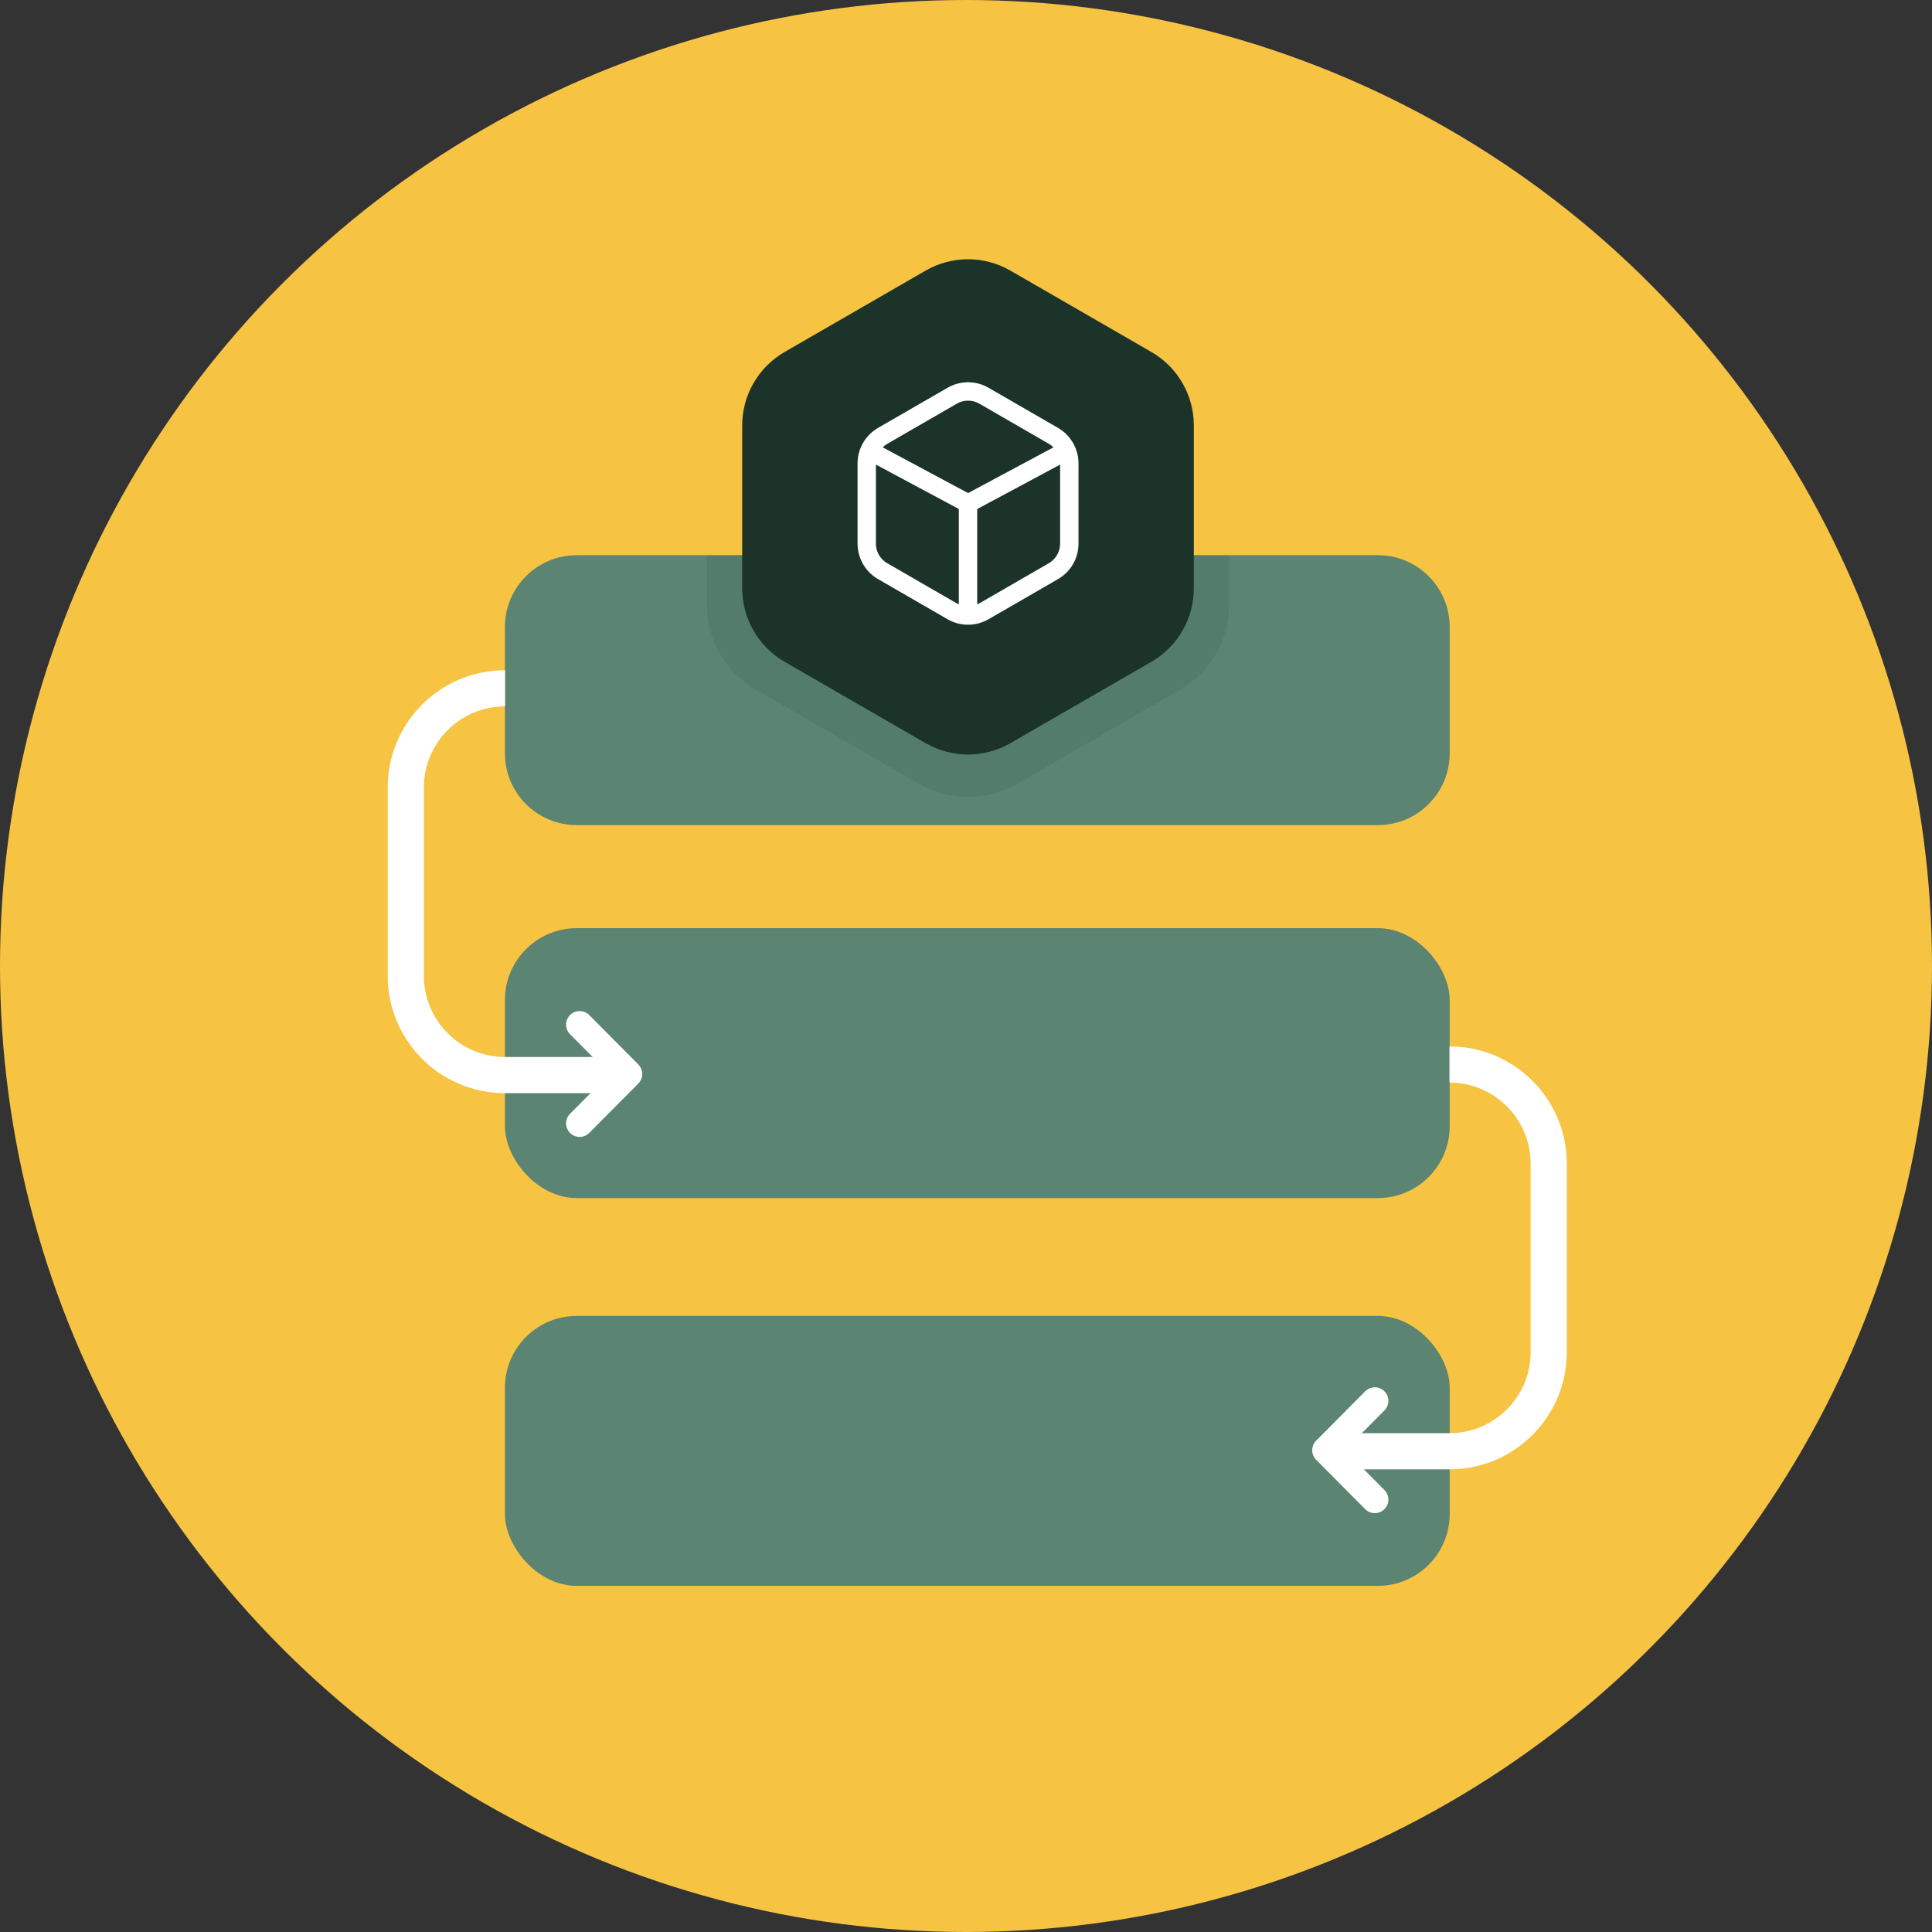
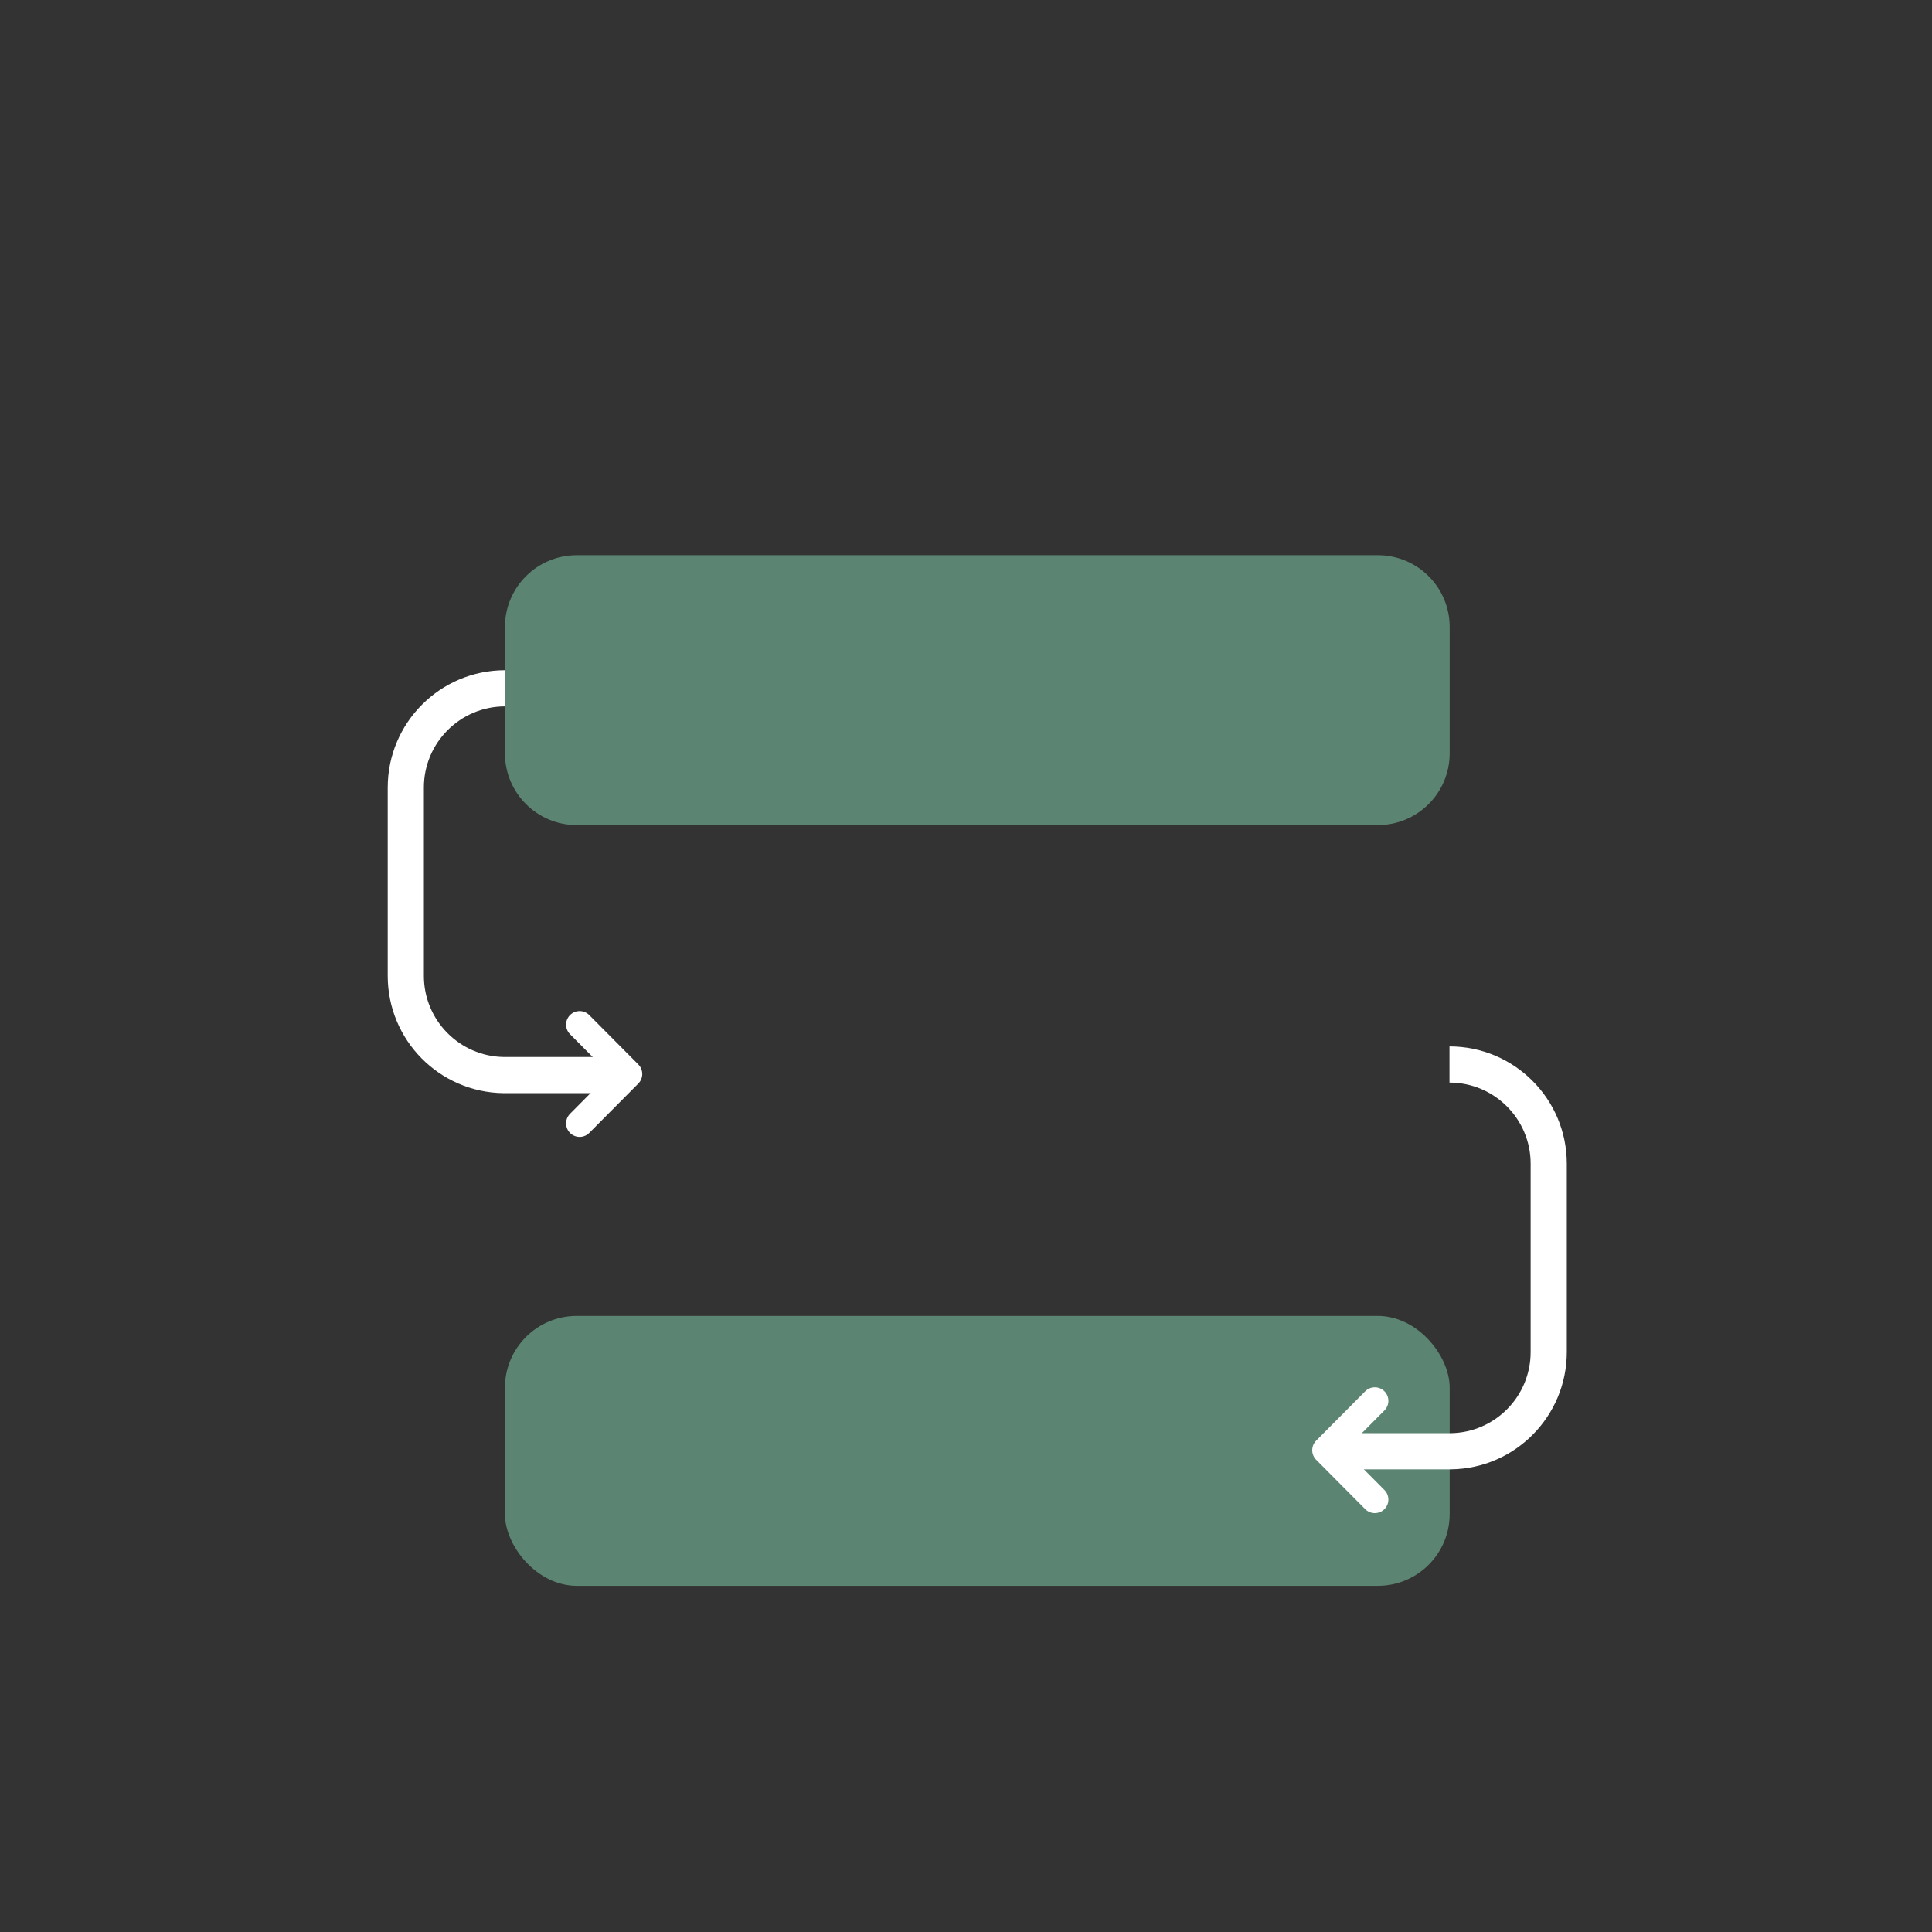
<svg xmlns="http://www.w3.org/2000/svg" id="Layer_1" width="427.4" height="427.4" viewBox="0 0 427.4 427.4">
  <rect x="0" y="0" width="427.4" height="427.4" fill="#333333" stroke="none" />
  <defs>
    <style>.cls-1{fill:#f6c343;}.cls-2{stroke-miterlimit:10;stroke-width:8px;}.cls-2,.cls-3{fill:none;stroke:#fff;}.cls-4,.cls-5{fill:#1b3328;}.cls-5{opacity:.1;}.cls-6{fill:#fff;}.cls-3{stroke-linecap:round;stroke-linejoin:round;stroke-width:6px;}.cls-7{fill:#5b8472;}</style>
  </defs>
-   <circle class="cls-1" cx="213.7" cy="213.7" r="213.7" />
  <path class="cls-7" d="M320.7,138.7v27.94c0,8.78-7.11,15.89-15.89,15.89H127.59c-8.78,0-15.89-7.11-15.89-15.89v-27.94c0-8.77,7.11-15.88,15.89-15.88h177.22c8.78,0,15.89,7.11,15.89,15.88Z" />
-   <path class="cls-5" d="m271.93 122.82v10.94c0 7.76-4.13 14.92-10.85 18.81l-36.08 20.83c-6.72 3.88-14.99 3.88-21.71 0l-19.26-11.12-16.82-9.71c-6.72-3.89-10.85-11.05-10.85-18.81v-10.94h115.57z" />
-   <rect class="cls-7" x="111.7" y="205.33" width="209" height="59.71" rx="15.89" ry="15.89" />
  <path class="cls-2" d="m135.32 237.83h-23.6-0.3c-11.99-0.16-21.65-9.93-21.65-21.95v-41.66c0-12.12 9.83-21.95 21.95-21.95" />
  <polyline class="cls-3" points="128.23 226.67 139.08 237.59 128.23 248.51" />
  <rect class="cls-7" x="111.7" y="291.11" width="209" height="59.71" rx="15.89" ry="15.89" />
  <path class="cls-2" d="m297.06 321.05h23.6 0.3c11.99-0.16 21.65-9.93 21.65-21.95v-41.66c0-12.12-9.83-21.95-21.95-21.95" />
  <polyline class="cls-3" points="304.14 309.9 293.29 320.82 304.14 331.74" />
-   <path class="cls-4" d="m264.1 94.13v36.01c0 6.71-3.57 12.9-9.38 16.26l-31.19 18c-5.81 3.36-12.96 3.36-18.77 0l-16.65-9.61-14.54-8.39c-5.81-3.36-9.38-9.55-9.38-16.26v-36.01c0-6.71 3.57-12.9 9.38-16.26l31.19-18c5.81-3.36 12.96-3.36 18.77 0l3.38 1.95 27.81 16.05c5.81 3.36 9.38 9.55 9.38 16.26z" />
-   <path class="cls-6" d="M234.06,94.66l-15.38-8.88c-2.79-1.62-6.26-1.62-9.06,0l-15.38,8.88c-2.79,1.61-4.53,4.62-4.53,7.85v17.76c0,3.23,1.74,6.23,4.53,7.84l15.38,8.88c1.4.81,2.97,1.21,4.53,1.21s3.13-.4,4.53-1.21l15.38-8.88c2.8-1.61,4.53-4.62,4.53-7.84v-17.76c0-3.23-1.74-6.24-4.53-7.85ZM211.65,89.3c.77-.44,1.63-.67,2.5-.67s1.73.22,2.5.67l15.38,8.88c.38.22.71.48,1.02.78l-18.89,10.12-18.89-10.12c.3-.3.64-.57,1.02-.78l15.38-8.88ZM196.27,124.6c-1.54-.89-2.5-2.55-2.5-4.33v-17.49l18.34,9.82v21.06c-.15-.07-.31-.11-.46-.19l-15.38-8.88ZM232.02,124.6l-15.38,8.88c-.15.08-.31.12-.46.19v-21.06l18.34-9.83v17.49c0,1.78-.96,3.43-2.5,4.33Z" />
</svg>